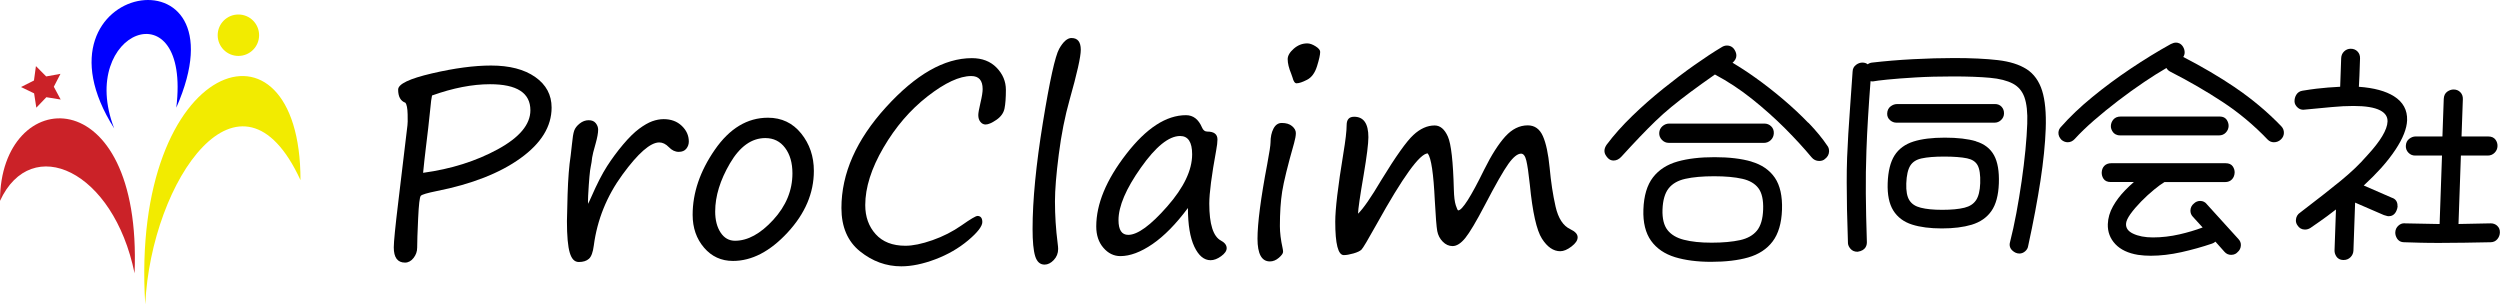
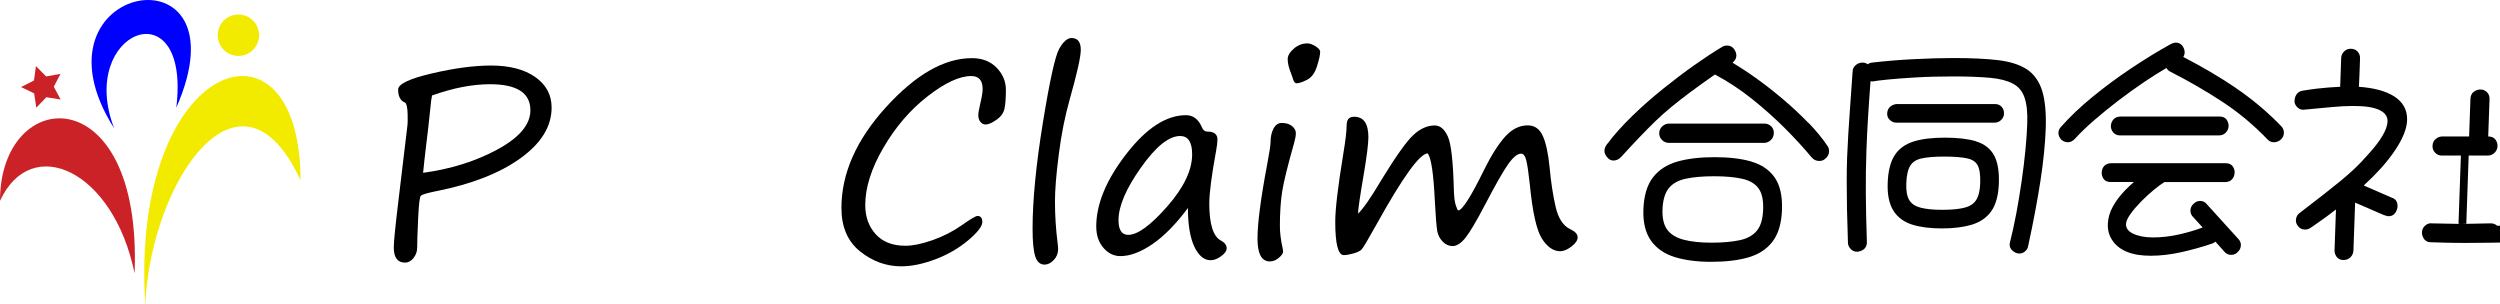
<svg xmlns="http://www.w3.org/2000/svg" id="_レイヤー_2" data-name="レイヤー 2" viewBox="0 0 700 85.22">
  <defs>
    <style>
      .cls-1 {
        fill: #cb2228;
      }

      .cls-1, .cls-2, .cls-3, .cls-4 {
        stroke-width: 0px;
      }

      .cls-2 {
        fill: blue;
      }

      .cls-3 {
        fill: #f2eb00;
      }

      .cls-4 {
        fill: #000;
      }
    </style>
  </defs>
  <g id="_レイヤー_1-2" data-name="レイヤー 1">
    <g>
      <g>
        <g>
          <path class="cls-4" d="M113.52,28.77c-1.36-.48-2.04-1.71-2.04-3.69,0-1.55,3.16-3.06,9.47-4.53,6.31-1.47,11.82-2.2,16.53-2.2,5.2,0,9.33,1.07,12.39,3.22s4.58,5,4.58,8.56c0,5.28-2.91,10-8.72,14.18-5.81,4.18-13.65,7.25-23.51,9.2-2.6.53-4.06.96-4.39,1.31s-.57,2.47-.75,6.37-.27,6.62-.27,8.15c0,1.07-.34,2.04-1.02,2.9s-1.47,1.29-2.38,1.29c-2.1,0-3.15-1.42-3.15-4.26,0-1.55.43-5.87,1.29-12.96l2.54-21.23c.07-.36.09-1.38.05-3.08-.04-1.69-.25-2.77-.63-3.22ZM120.97,26.73c-.17.69-.33,1.97-.5,3.83-.33,3.32-.75,6.98-1.25,10.99-.26,2.1-.51,4.38-.75,6.84,7.85-1.07,14.82-3.27,20.91-6.59,6.09-3.32,9.13-6.96,9.13-10.92,0-4.87-3.77-7.3-11.31-7.3-4.94,0-10.35,1.05-16.22,3.15Z" />
-           <path class="cls-4" d="M164.65,57.06c.24-.43.52-1.03.86-1.79,1.62-3.72,3.12-6.64,4.48-8.75s2.86-4.14,4.49-6.07c1.63-1.93,3.13-3.4,4.48-4.4s2.57-1.7,3.67-2.1c1.1-.39,2.16-.59,3.19-.59,2.08,0,3.77.63,5.08,1.88,1.31,1.25,1.97,2.72,1.97,4.39,0,.74-.23,1.41-.7,2-.47.6-1.18.89-2.13.89-1,0-1.92-.44-2.76-1.32-.86-.88-1.75-1.32-2.69-1.32-2.48,0-5.92,3.01-10.31,9.02s-7.07,12.64-8.02,19.87c-.24,1.86-.69,3.09-1.36,3.69-.67.6-1.61.9-2.83.9s-2.02-.87-2.54-2.61-.79-4.68-.79-8.81c0-1.12.06-3.59.18-7.41.14-4.51.43-8.15.86-10.92.07-.45.19-1.52.36-3.19.17-1.84.38-3.12.63-3.83.25-.72.76-1.38,1.54-2s1.62-.93,2.52-.93,1.55.28,1.99.84c.44.56.66,1.16.66,1.81,0,.93-.24,2.24-.72,3.94-.55,1.89-.87,3.19-.97,3.9-.07.81-.2,1.66-.39,2.54-.24,1.03-.48,3.72-.72,8.09l-.04,1.32v.97Z" />
-           <path class="cls-4" d="M205.22,73.06c-3.27,0-5.97-1.24-8.09-3.72-2.13-2.48-3.19-5.55-3.19-9.2,0-6.16,2.07-12.23,6.21-18.21,4.14-5.98,9.1-8.97,14.88-8.97,3.82,0,6.92,1.47,9.29,4.4,2.37,2.94,3.56,6.43,3.56,10.49,0,6.21-2.45,11.96-7.36,17.26-4.91,5.3-10.01,7.95-15.31,7.95ZM200.25,59.21c0,2.41.51,4.38,1.52,5.91,1.01,1.53,2.36,2.29,4.03,2.29,3.56,0,7.13-1.95,10.71-5.85s5.37-8.24,5.37-13.02c0-2.94-.69-5.32-2.06-7.14-1.37-1.83-3.22-2.74-5.53-2.74-3.84,0-7.14,2.36-9.9,7.07-2.76,4.71-4.14,9.21-4.14,13.48Z" />
          <path class="cls-4" d="M273.65,60.46c.93,0,1.4.57,1.4,1.72s-1.32,2.9-3.97,5.12c-2.65,2.22-5.71,3.99-9.18,5.3-3.47,1.31-6.65,1.97-9.54,1.97-4.23,0-8.07-1.4-11.55-4.19-3.47-2.79-5.21-6.84-5.21-12.14,0-9.67,4.16-19.08,12.48-28.23,8.32-9.15,16.33-13.73,24.04-13.73,2.89,0,5.2.89,6.93,2.67s2.6,3.85,2.6,6.21c0,2.2-.13,3.93-.38,5.19-.25,1.27-1.01,2.33-2.27,3.2-1.27.87-2.28,1.31-3.04,1.31-.55,0-1.03-.24-1.43-.72-.41-.48-.61-1.12-.61-1.93,0-.55.2-1.69.61-3.44.41-1.72.61-3,.61-3.83,0-2.43-1.06-3.65-3.19-3.65-3.29,0-7.37,1.89-12.23,5.68-4.86,3.78-8.98,8.58-12.37,14.39-3.39,5.81-5.08,11.17-5.08,16.06,0,3.27.97,5.99,2.92,8.15s4.72,3.24,8.33,3.24c2.08,0,4.6-.52,7.57-1.56s5.7-2.43,8.18-4.17c2.48-1.74,3.95-2.61,4.4-2.61Z" />
          <path class="cls-4" d="M300.04,10.65c1.72,0,2.58,1.1,2.58,3.29,0,1.96-1.04,6.61-3.12,13.96-1.31,4.63-2.33,9.74-3.04,15.33-.72,5.59-1.07,9.97-1.07,13.14,0,3.94.25,7.85.75,11.74.1.74.14,1.28.14,1.61,0,1.19-.41,2.22-1.22,3.08-.81.86-1.67,1.29-2.58,1.29-1.27,0-2.14-.79-2.63-2.36-.49-1.58-.73-4.12-.73-7.63,0-8,.96-17.9,2.88-29.72,1.92-11.82,3.45-18.73,4.58-20.73s2.29-3.01,3.46-3.01Z" />
          <path class="cls-4" d="M332.62,58.24c-3.34,4.49-6.65,7.85-9.92,10.1-3.27,2.24-6.27,3.37-8.99,3.37-1.84,0-3.43-.78-4.76-2.33-1.34-1.55-2-3.54-2-5.98,0-6.28,2.8-13.04,8.41-20.28,5.61-7.24,11.18-10.87,16.72-10.87,2.01,0,3.5,1.15,4.48,3.44.31.76.8,1.15,1.47,1.15,1.91,0,2.86.74,2.86,2.22,0,.74-.12,1.75-.36,3.04-1.29,7.04-1.93,12.01-1.93,14.9,0,5.78,1.1,9.24,3.29,10.38,1.05.57,1.58,1.28,1.58,2.11,0,.74-.51,1.49-1.54,2.24-1.03.75-2.02,1.13-2.97,1.13-1.84,0-3.35-1.27-4.55-3.8-1.19-2.53-1.79-6.13-1.79-10.81ZM330.44,38.08c-3.15,0-6.82,2.95-10.99,8.86-4.18,5.91-6.27,10.81-6.27,14.7,0,2.75.91,4.12,2.72,4.12,2.63,0,6.27-2.65,10.92-7.95,4.66-5.3,6.98-10.17,6.98-14.61,0-3.41-1.12-5.12-3.37-5.12Z" />
          <path class="cls-4" d="M358.37,63.32c0,1.81.25,3.86.75,6.12.1.43.14.79.14,1.07,0,.43-.39.99-1.18,1.67s-1.62,1.02-2.51,1.02c-2.32,0-3.47-2.12-3.47-6.37s.91-11.34,2.72-20.84c.62-3.32.93-5.36.93-6.12,0-1.5.27-2.79.82-3.85.55-1.06,1.32-1.59,2.33-1.59,1.22,0,2.18.29,2.88.88s1.06,1.24,1.06,1.95-.17,1.66-.5,2.83c-1.79,6.3-2.9,10.81-3.33,13.54-.43,2.72-.64,5.96-.64,9.7ZM363.06,23.33c-.5,0-.88-.54-1.15-1.61-.1-.33-.23-.7-.39-1.11-.64-1.55-.97-2.9-.97-4.05,0-.95.57-1.93,1.7-2.92,1.13-.99,2.39-1.49,3.78-1.49.69,0,1.47.27,2.33.81s1.29,1.06,1.29,1.56c0,.79-.29,2.13-.88,4.01-.59,1.89-1.52,3.16-2.79,3.81-1.28.66-2.25.98-2.92.98Z" />
          <path class="cls-4" d="M399.76,42.95c-2.22.05-6.97,6.62-14.25,19.73-2.46,4.42-3.89,6.82-4.3,7.22-.41.39-1.15.75-2.24,1.06-1.09.31-1.99.47-2.7.47-1.6,0-2.4-3.12-2.4-9.35,0-3.51.75-9.86,2.26-19.05.62-3.72.93-6.38.93-7.98s.7-2.36,2.11-2.36c2.65,0,3.98,1.91,3.98,5.73,0,1.79-.44,5.3-1.32,10.53-1.03,5.97-1.55,9.6-1.58,10.89,1.48-1.43,3.65-4.57,6.52-9.42,4.06-6.64,7.05-10.84,8.97-12.62,1.92-1.78,3.91-2.67,5.96-2.67,1.55,0,2.79,1.04,3.71,3.12.92,2.08,1.47,7.03,1.67,14.86.05,1.96.23,3.41.54,4.37s.54,1.43.68,1.43c1.12,0,3.56-3.82,7.3-11.46,2-4.03,3.96-7.1,5.85-9.2,1.9-2.1,4-3.15,6.32-3.15,1.93,0,3.34,1,4.23,2.99s1.52,4.95,1.9,8.86c.36,3.96.91,7.59,1.66,10.89.75,3.29,2.13,5.41,4.14,6.34,1.36.64,2.04,1.4,2.04,2.26s-.57,1.7-1.72,2.58c-1.15.88-2.2,1.32-3.15,1.32-1.91,0-3.62-1.17-5.12-3.51-1.5-2.34-2.64-7.4-3.4-15.18-.33-3.13-.66-5.35-.97-6.66-.31-1.31-.8-1.97-1.47-1.97-1,0-2.19.95-3.56,2.86-1.37,1.91-3.59,5.79-6.64,11.64-2.39,4.56-4.2,7.6-5.42,9.11-1.23,1.52-2.42,2.27-3.56,2.27-1.03,0-1.95-.41-2.76-1.24-.81-.82-1.32-1.81-1.54-2.97-.21-1.16-.44-4-.68-8.54-.36-7.54-1.01-11.93-1.97-13.18Z" />
        </g>
        <g>
          <path class="cls-4" d="M506.32,34.39c-2.15-2.23-4.54-4.46-7.09-6.62-2.56-2.17-5.16-4.2-7.74-6.03-2.25-1.61-4.39-3-6.38-4.16.7-.62,1.05-1.26,1.07-1.94.02-.5-.12-1.02-.41-1.53-.47-.89-1.25-1.36-2.24-1.36-.51,0-1.01.16-1.48.47-2.22,1.32-4.77,3-7.58,4.98-2.83,1.99-5.78,4.23-8.77,6.63-3.01,2.42-5.93,4.98-8.66,7.63-2.75,2.66-5.16,5.36-7.19,8.07-.38.56-.58,1.1-.6,1.6-.02.46.09.88.31,1.26.18.32.4.6.64.86.45.47.98.7,1.59.7.82,0,1.57-.37,2.22-1.1,1.87-2.05,3.59-3.9,5.1-5.48,1.5-1.57,2.98-3.06,4.39-4.43,1.4-1.36,2.91-2.7,4.49-4,1.58-1.3,3.4-2.72,5.39-4.2,1.93-1.43,4.21-3.07,6.8-4.88,3.61,1.92,7.08,4.21,10.33,6.8,3.36,2.68,6.5,5.49,9.34,8.33,2.85,2.87,5.33,5.57,7.36,8.02.57.71,1.31,1.06,2.18,1.06.68,0,1.24-.21,1.61-.57.72-.54,1.11-1.25,1.14-2.08.02-.67-.16-1.24-.51-1.65-1.35-2.02-3.12-4.17-5.28-6.41Z" />
          <path class="cls-4" d="M493.86,40.01c.76,0,1.42-.26,1.96-.78s.82-1.17.85-1.93c.03-.78-.22-1.43-.75-1.94-.51-.5-1.16-.76-1.92-.76h-26.61c-.71,0-1.35.25-1.9.73-.57.5-.88,1.14-.91,1.92-.02.73.23,1.38.76,1.92.53.55,1.17.83,1.9.83h26.61Z" />
          <path class="cls-4" d="M490.41,45.24c-2.79-.82-6.27-1.23-10.33-1.23s-7.45.4-10.31,1.2c-2.94.82-5.28,2.31-6.93,4.45-1.65,2.13-2.56,5.16-2.69,9.01-.13,3.64.6,6.58,2.15,8.75,1.55,2.16,3.81,3.7,6.72,4.59,2.84.86,6.23,1.3,10.08,1.3,4.06,0,7.56-.41,10.41-1.23,2.93-.84,5.23-2.35,6.83-4.48,1.61-2.13,2.49-5.12,2.62-8.87.13-3.8-.54-6.82-2-8.96-1.47-2.15-3.67-3.67-6.55-4.51ZM491.93,64.59c-1.07,1.3-2.65,2.19-4.7,2.64-2.14.47-4.83.72-7.98.72s-5.63-.27-7.75-.81c-2.03-.51-3.58-1.43-4.6-2.73-1.01-1.29-1.48-3.21-1.4-5.71.09-2.64.68-4.65,1.73-5.97,1.05-1.32,2.62-2.21,4.66-2.66,2.15-.48,4.85-.72,8.05-.72s5.82.24,7.93.72c2,.45,3.51,1.33,4.48,2.62.98,1.3,1.43,3.31,1.33,5.98-.09,2.64-.68,4.63-1.76,5.93Z" />
          <path class="cls-4" d="M553.26,39.55c-2.23-.67-5.17-1.01-8.72-1.01s-6.46.36-8.74,1.08c-2.36.74-4.16,2.06-5.34,3.92-1.15,1.82-1.8,4.43-1.91,7.75-.11,3.21.41,5.77,1.56,7.63,1.16,1.88,2.93,3.22,5.27,3.96,2.25.72,5.05,1.08,8.32,1.08s6.08-.35,8.38-1.04c2.37-.72,4.23-2,5.51-3.83,1.27-1.81,1.97-4.41,2.09-7.74.12-3.36-.33-6-1.34-7.85-1.03-1.9-2.74-3.22-5.08-3.92ZM553.28,56.07c-.7,1.04-1.76,1.72-3.23,2.09-1.57.39-3.66.59-6.22.59s-4.46-.2-6.02-.59c-1.47-.36-2.5-1.03-3.16-2.05-.67-1.02-.97-2.63-.89-4.77.08-2.24.46-3.92,1.13-4.98.65-1.02,1.68-1.68,3.14-2,1.57-.35,3.71-.52,6.36-.52s4.84.17,6.39.49c1.42.3,2.38.93,2.93,1.91.58,1.03.83,2.74.75,5.06-.07,2.11-.47,3.72-1.18,4.78Z" />
          <path class="cls-4" d="M558.59,29.14h-27.44c-.6,0-1.2.21-1.76.63-.61.45-.95,1.15-.98,2.01-.03.74.25,1.39.8,1.87.53.46,1.13.7,1.8.7h27.44c.72,0,1.35-.25,1.86-.75.52-.5.79-1.09.81-1.77.03-.76-.19-1.4-.66-1.92-.47-.52-1.1-.78-1.88-.78Z" />
          <path class="cls-4" d="M567.44,19.37c-2-1.3-4.71-2.15-8.06-2.54-3.28-.38-7.39-.58-12.21-.58-3.59,0-7.45.11-11.48.32-4.06.21-7.93.54-11.48.95-.46.04-.88.2-1.26.48-.33-.27-.81-.48-1.49-.48-.61,0-1.2.21-1.76.63-.61.45-.95,1.1-.97,1.87-.26,3.68-.49,6.94-.69,9.78-.21,2.84-.38,5.41-.52,7.72-.14,2.3-.25,4.52-.33,6.59-.08,2.33-.12,4.67-.11,6.95,0,2.33.03,4.86.08,7.57.05,2.71.14,5.87.27,9.5.04.52.28,1.04.72,1.54.46.53,1.1.82,1.95.82h.03c2.4-.35,2.65-1.97,2.59-2.88-.16-4.98-.26-9.51-.29-13.45-.03-3.93.02-7.96.17-11.98.1-2.99.26-6.17.46-9.45.18-3.03.42-6.39.69-10,.15.04.29.06.44.06h.25c.62-.13,1.97-.3,4.02-.51,2.06-.21,4.72-.41,7.9-.6,3.19-.19,6.74-.28,10.55-.28,4.07,0,7.53.13,10.28.38,2.69.24,4.85.8,6.43,1.64,1.53.82,2.58,2.06,3.21,3.78.64,1.78.92,4.29.8,7.45-.07,2.13-.25,4.61-.51,7.36-.27,2.78-.63,5.71-1.06,8.7-.44,3.04-.94,6.05-1.48,8.96-.55,2.93-1.14,5.66-1.77,8.1-.26.91-.04,1.72.62,2.35.61.58,1.29.87,2,.87.58,0,1.12-.21,1.61-.63.49-.42.78-.95.85-1.52,1.46-6.69,2.61-12.83,3.44-18.24.82-5.39,1.32-10.28,1.47-14.52.16-4.45-.18-8.04-1-10.66-.84-2.69-2.3-4.73-4.35-6.06Z" />
          <path class="cls-4" d="M625.92,24.55c-4.41-2.99-9.33-5.88-14.61-8.6.24-.36.38-.76.39-1.2.02-.54-.12-1.08-.43-1.62-.6-.99-1.41-1.2-1.98-1.2-.44,0-.92.13-1.46.4-3.67,2.03-7.45,4.35-11.24,6.89-3.8,2.55-7.43,5.23-10.77,7.98-3.37,2.76-6.31,5.56-8.71,8.29-.47.45-.72,1.01-.75,1.65-.02.73.25,1.4.88,2.04.53.43,1.1.65,1.72.65.73,0,1.39-.3,1.96-.91,1.47-1.62,3.28-3.37,5.37-5.19,2.1-1.82,4.38-3.68,6.8-5.53,2.42-1.85,4.87-3.62,7.3-5.25,2.18-1.47,4.26-2.78,6.21-3.91.24.44.61.79,1.09,1.03,5.2,2.65,10.14,5.51,14.69,8.51,4.53,2.98,8.75,6.51,12.54,10.48.49.51,1.09.77,1.77.77.76,0,1.43-.27,1.99-.81.52-.5.79-1.1.81-1.77.03-.73-.23-1.38-.76-1.93-3.85-3.99-8.17-7.61-12.81-10.75Z" />
          <path class="cls-4" d="M617.94,57.2c-.48-.62-1.13-.94-1.88-.94-.68,0-1.28.25-1.75.71-.62.49-.96,1.16-.99,1.94-.02.69.21,1.29.69,1.79l2.73,2.99c-2.06.77-4.23,1.41-6.45,1.92-2.52.58-5.04.87-7.48.87-2.22,0-4.1-.36-5.59-1.08-1.34-.65-1.98-1.53-1.93-2.71.02-.71.43-1.62,1.19-2.7.82-1.15,1.85-2.35,3.05-3.58,1.21-1.23,2.44-2.36,3.66-3.35,1.13-.93,2.09-1.62,2.86-2.08h16.97c.82,0,1.47-.26,1.95-.78.45-.49.7-1.12.73-1.87.02-.6-.15-1.17-.5-1.71-.41-.61-1.09-.92-2.03-.92h-32.01c-.81,0-1.47.25-1.94.73-.46.47-.71,1.1-.74,1.85-.02.64.15,1.24.5,1.77.4.61,1.09.92,2.03.92h6.47c-.83.72-1.67,1.52-2.51,2.38-1.33,1.37-2.45,2.85-3.33,4.42-.91,1.61-1.39,3.29-1.45,4.99-.07,2.16.64,4.04,2.12,5.61,1.46,1.54,3.59,2.54,6.34,2.99.6.09,1.2.15,1.78.19.59.04,1.18.06,1.79.06,2.7,0,5.58-.34,8.56-1,2.94-.66,5.83-1.46,8.59-2.4.37-.12.69-.31.95-.55l2.53,2.84c.48.56,1.13.86,1.86.86.94,0,1.49-.4,1.8-.75.6-.5.91-1.15.94-1.96.02-.64-.22-1.23-.69-1.72l-8.84-9.74Z" />
          <path class="cls-4" d="M593.64,37.91h27.69c.78,0,1.42-.27,1.92-.81.48-.52.73-1.11.76-1.78.02-.59-.15-1.17-.5-1.73-.28-.44-.86-.96-2.04-.96h-27.69c-.87,0-1.55.28-2.02.82-.45.51-.69,1.13-.72,1.83-.02.57.18,1.14.58,1.7.31.42.91.93,2.02.93Z" />
-           <path class="cls-4" d="M699.22,63.21c-.51-.44-1.1-.67-1.77-.67-.21,0-.77.01-1.67.03,0,0-7.06.15-7.4.15l.67-19.16h7.51c.77,0,1.42-.27,1.94-.8.51-.52.78-1.14.8-1.85.02-.65-.16-1.26-.55-1.79-.43-.6-1.12-.91-2.05-.91h-7.47l.37-10.45c.03-.77-.21-1.42-.7-1.93-.49-.51-1.13-.77-1.9-.77-.6,0-1.18.2-1.75.59-.63.44-.96,1.13-1,2.06l-.37,10.5h-7.51c-.6,0-1.19.21-1.76.64-.62.46-.95,1.14-.98,2.02-.02.73.22,1.36.73,1.89.51.53,1.14.8,1.87.8h7.53l-.67,19.17c-.39,0-7.75-.15-7.75-.15-.74-.02-1.28-.03-1.58-.03-.08,0-.14,0-.18,0-.13-.02-.26-.03-.39-.03-.59,0-1.13.21-1.6.63-.58.5-.88,1.15-.91,1.92-.02.6.16,1.19.53,1.77.29.45.88.99,1.98.99h0c1.23.04,2.69.08,4.38.13s3.52.06,5.48.06c2.25,0,4.58-.02,7-.06l7.3-.13c.78,0,1.44-.3,1.91-.87.45-.53.68-1.16.71-1.85.03-.79-.23-1.43-.77-1.9Z" />
+           <path class="cls-4" d="M699.22,63.21c-.51-.44-1.1-.67-1.77-.67-.21,0-.77.01-1.67.03,0,0-7.06.15-7.4.15l.67-19.16h7.51c.77,0,1.42-.27,1.94-.8.51-.52.78-1.14.8-1.85.02-.65-.16-1.26-.55-1.79-.43-.6-1.12-.91-2.05-.91l.37-10.45c.03-.77-.21-1.42-.7-1.93-.49-.51-1.13-.77-1.9-.77-.6,0-1.18.2-1.75.59-.63.44-.96,1.13-1,2.06l-.37,10.5h-7.51c-.6,0-1.19.21-1.76.64-.62.46-.95,1.14-.98,2.02-.02.73.22,1.36.73,1.89.51.53,1.14.8,1.87.8h7.53l-.67,19.17c-.39,0-7.75-.15-7.75-.15-.74-.02-1.28-.03-1.58-.03-.08,0-.14,0-.18,0-.13-.02-.26-.03-.39-.03-.59,0-1.13.21-1.6.63-.58.5-.88,1.15-.91,1.92-.02.6.16,1.19.53,1.77.29.45.88.99,1.98.99h0c1.23.04,2.69.08,4.38.13s3.52.06,5.48.06c2.25,0,4.58-.02,7-.06l7.3-.13c.78,0,1.44-.3,1.91-.87.45-.53.68-1.16.71-1.85.03-.79-.23-1.43-.77-1.9Z" />
          <path class="cls-4" d="M671.3,57.68c.04-1.18-.55-2.01-1.59-2.32l-7.86-3.42c1.85-1.71,3.47-3.34,4.85-4.87,1.56-1.74,2.92-3.48,4.05-5.19,2.07-3.13,3.16-5.89,3.24-8.2.1-2.85-1.13-5.12-3.67-6.72-2.31-1.46-5.62-2.36-9.84-2.66.01-.19.03-.4.04-.62.04-.52.08-1.34.12-2.47l.17-4.86c.03-.77-.21-1.42-.7-1.93-.49-.51-1.13-.77-1.9-.77-.72,0-1.34.25-1.86.75-.52.5-.79,1.14-.82,1.9l-.28,7.99c-1.32.07-2.46.15-3.41.22-1.09.09-2.17.19-3.24.32-1.08.13-2.4.32-3.92.57-.73.11-1.33.5-1.71,1.12-.36.58-.53,1.23-.5,1.97.04.6.34,1.15.9,1.65.44.39.97.59,1.57.59.19,0,.38-.02.52-.05,2.76-.25,5.24-.49,7.43-.7,2.16-.21,4.21-.31,6.08-.31,3.39,0,5.9.41,7.47,1.23,1.44.75,2.11,1.77,2.07,3.13-.08,2.29-1.97,5.46-5.65,9.45-1.13,1.3-2.31,2.52-3.48,3.64-1.2,1.14-2.53,2.31-3.93,3.46-1.41,1.16-3.06,2.48-4.92,3.93-1.85,1.44-4.01,3.11-6.44,4.98-.78.49-1.21,1.24-1.24,2.17-.02.52.14,1.02.44,1.43.48.78,1.2,1.19,2.1,1.19.55,0,1.08-.16,1.58-.49,1.88-1.29,3.43-2.38,4.61-3.25.82-.6,1.66-1.24,2.49-1.89l-.4,11.45c-.02.6.16,1.19.54,1.75.29.43.88.95,2,.95.77,0,1.42-.27,1.94-.79.51-.52.78-1.14.81-1.86l.47-13.42,8.15,3.53h.06c.17.05.33.09.47.14.24.09.48.14.73.14.72,0,1.69-.29,2.22-1.67.17-.41.26-.8.27-1.17Z" />
        </g>
      </g>
      <g>
        <path class="cls-3" d="M40.67,85.22c1.64-34.88,26.76-71.01,43.47-34.78,0-49.75-47.82-34.3-43.47,34.78Z" />
        <path class="cls-1" d="M37.68,76.52C31.78,47.64,8.79,37.2,0,56.24c0-32.56,39.9-34.88,37.68,20.29Z" />
        <circle class="cls-3" cx="66.75" cy="9.86" r="5.8" />
        <polygon class="cls-1" points="10.06 18.51 12.93 21.4 16.93 20.68 15.07 24.29 16.99 27.87 12.98 27.22 10.17 30.15 9.55 26.14 5.89 24.37 9.51 22.54 10.06 18.51" />
        <path class="cls-2" d="M31.97,35.95C5.98-5.11,69.74-16.12,49.36,30.15c4.15-34.1-27.92-21.54-17.39,5.8Z" />
      </g>
    </g>
  </g>
</svg>